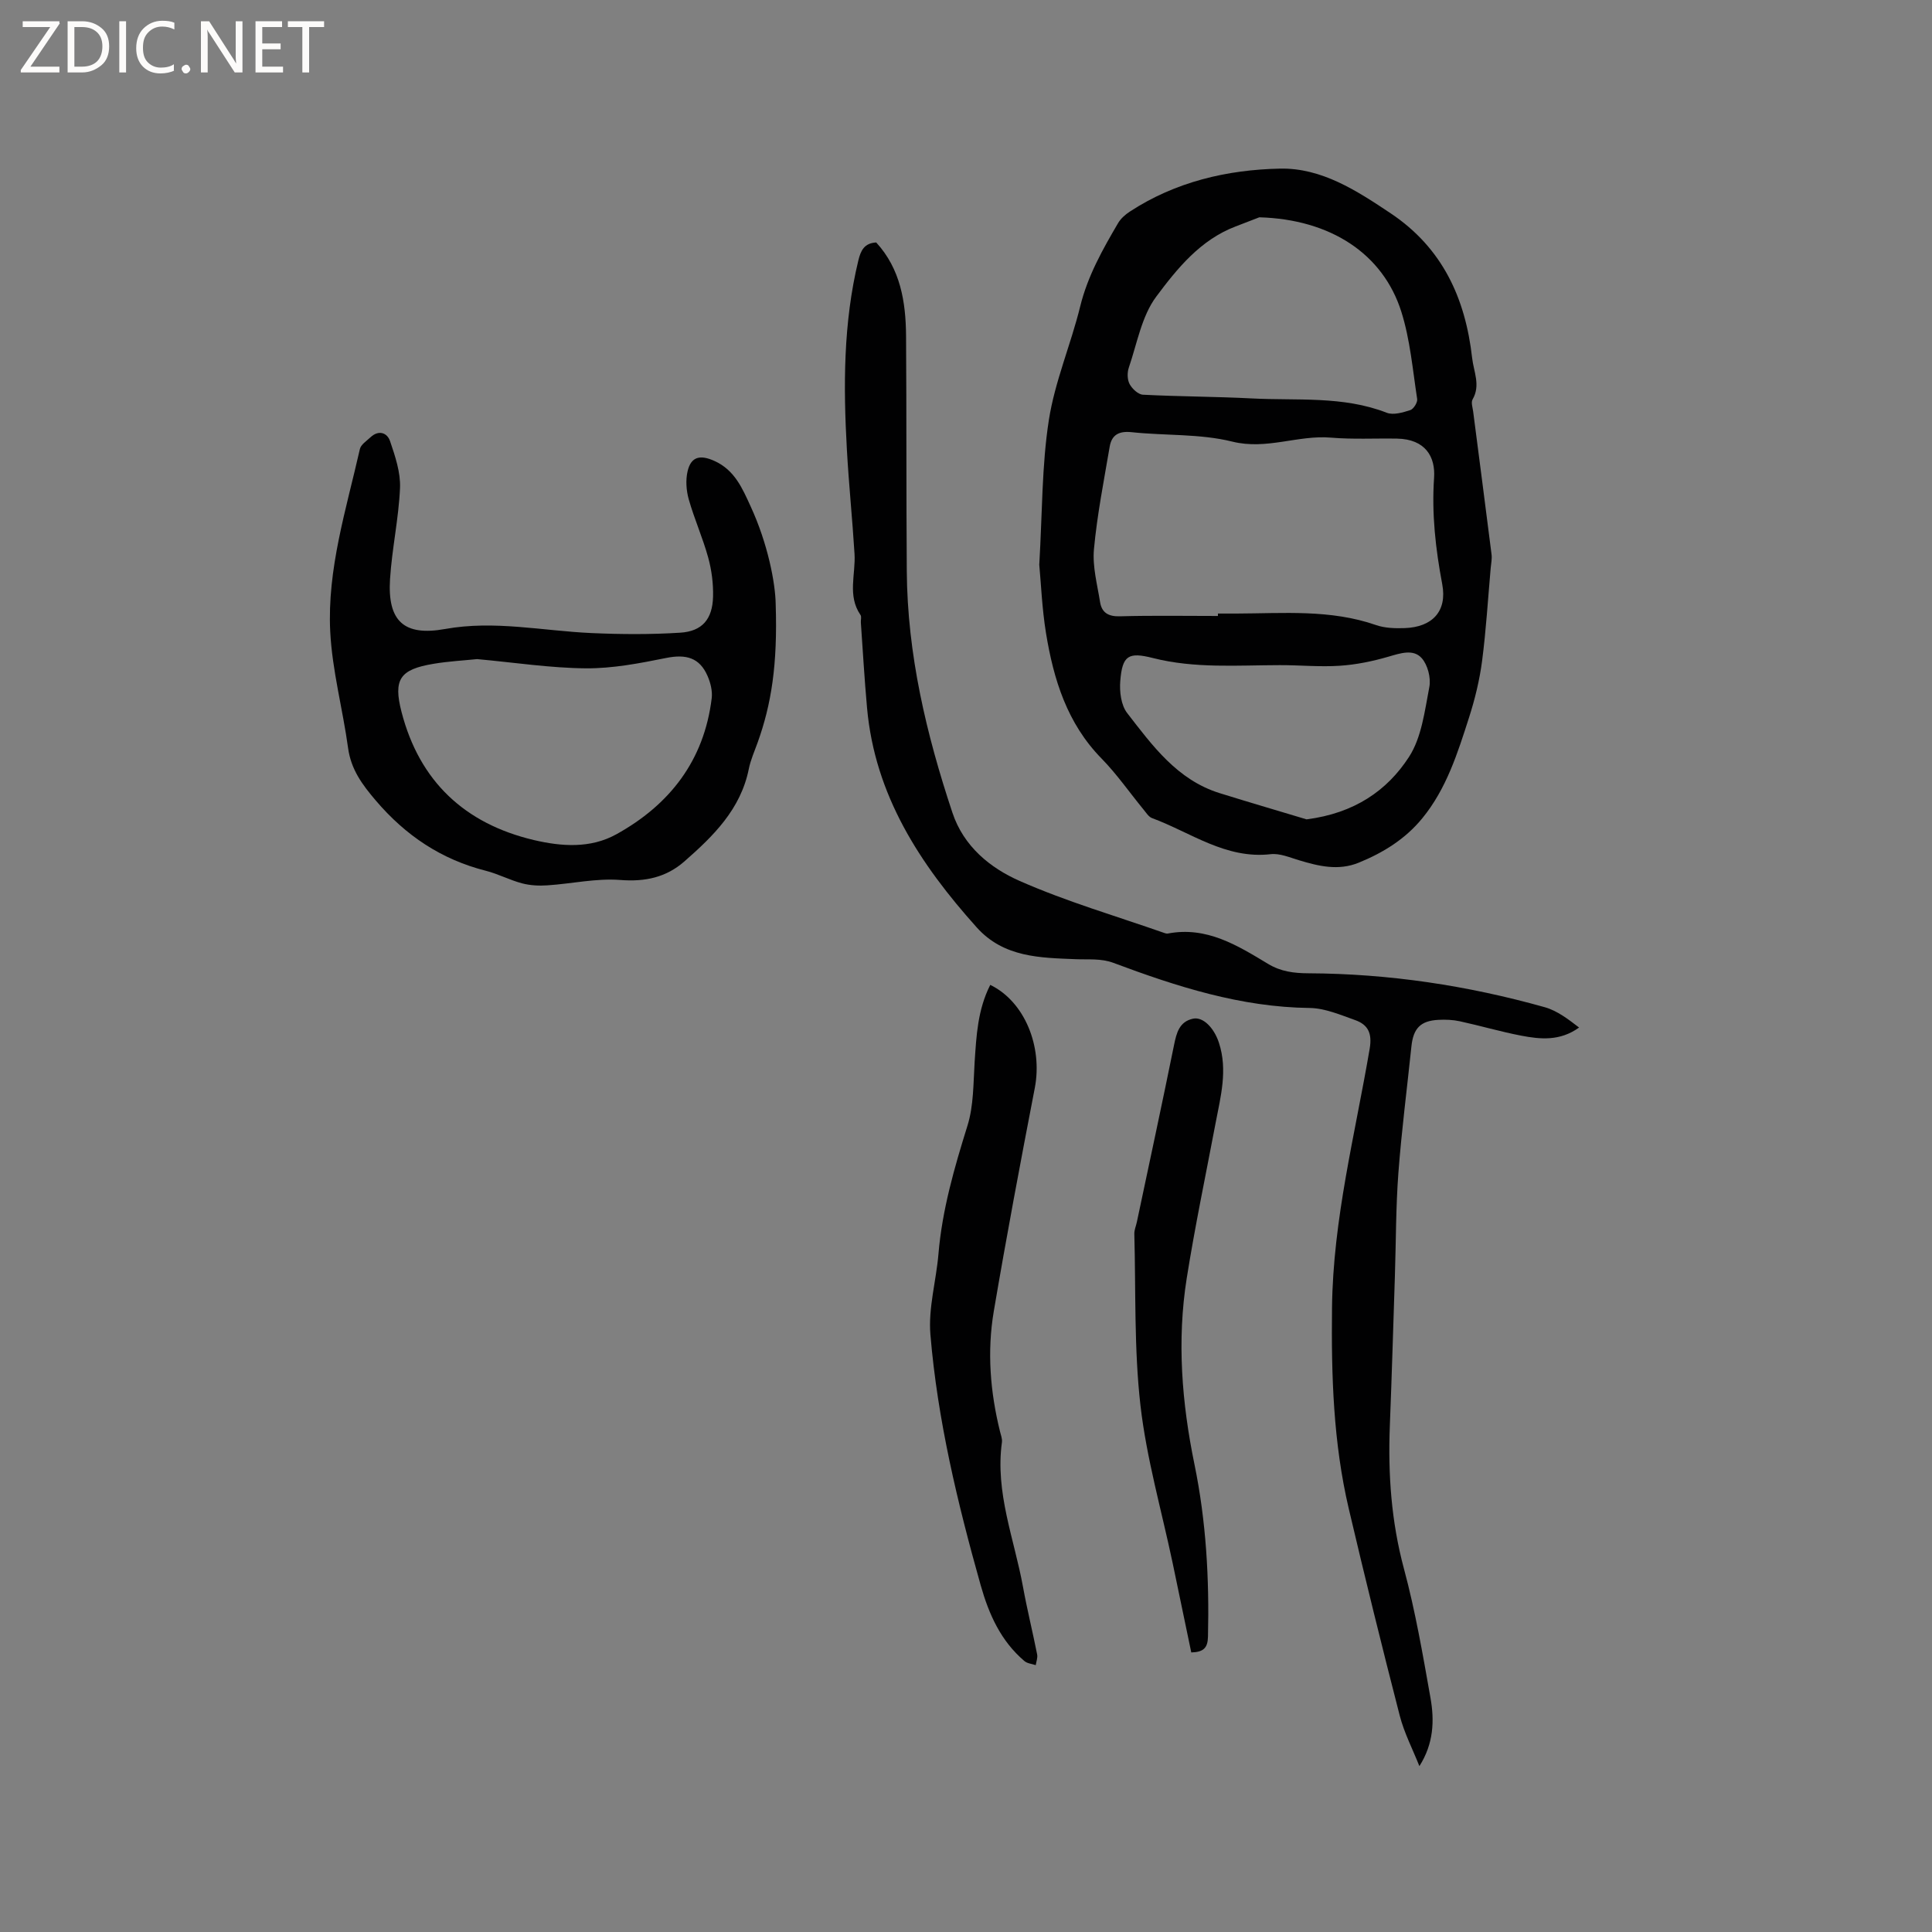
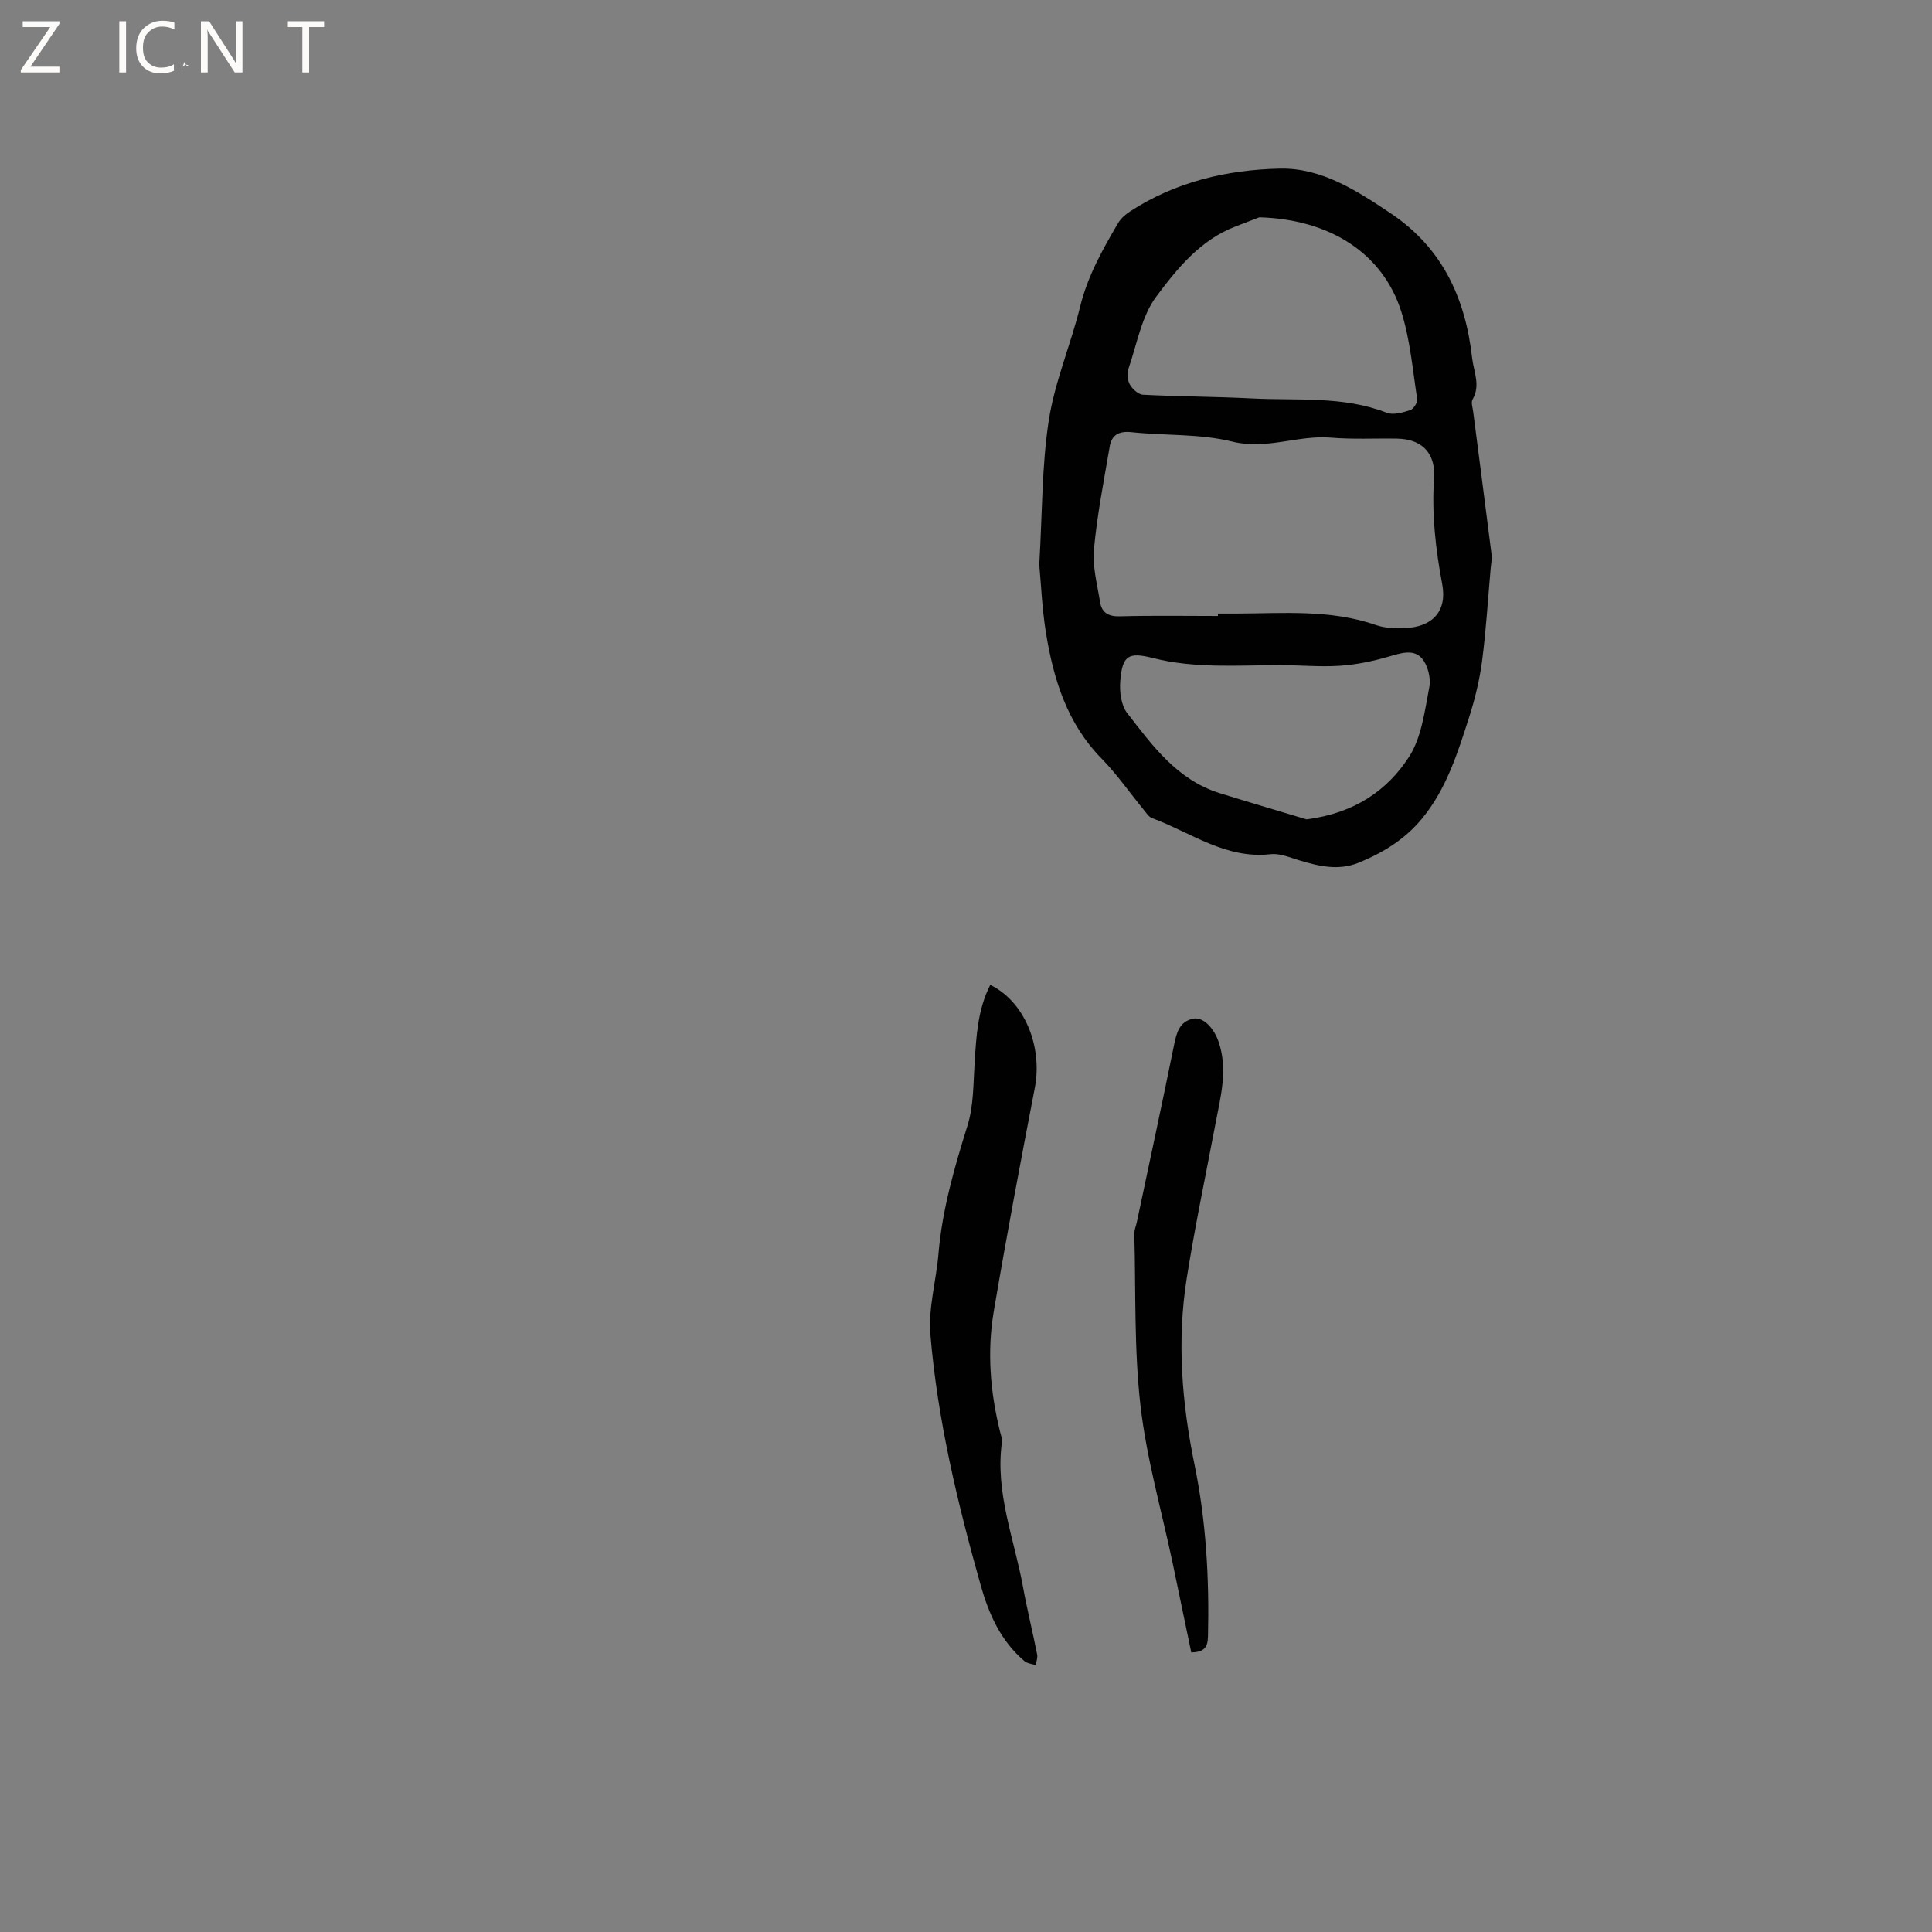
<svg xmlns="http://www.w3.org/2000/svg" enable-background="new 0 0 400 400" viewBox="0 0 400 400">
  <rect x="0" y="0" width="400" height="400" fill="#808080" stroke="none" />
  <g fill="#fcfbfa">
    <path d="m12.4 4.8-6.1 9h6v1.2h-8v-.5l6.1-8.9h-5.7v-1.2h7.6v.4z" />
-     <path d="m14 15v-10.6h3c1.6 0 2.9.5 4 1.4s1.6 2.2 1.6 3.8-.5 3-1.6 3.9-2.4 1.5-4 1.5zm1.4-9.4v8.2h1.6c1.3 0 2.4-.4 3.1-1.1s1.1-1.8 1.1-3.1-.4-2.3-1.2-3-1.8-1-3.1-1z" />
    <path d="m26.1 4.4v10.6h-1.4v-10.6z" />
    <path d="m36.1 14.6c-.8.4-1.8.6-2.9.6-1.5 0-2.7-.5-3.6-1.4s-1.4-2.2-1.4-3.8c0-1.7.5-3.1 1.5-4.1s2.3-1.6 3.9-1.6c1 0 1.8.1 2.5.4v1.4c-.8-.4-1.6-.6-2.5-.6-1.2 0-2.1.4-2.9 1.2s-1.1 1.8-1.1 3.2c0 1.3.3 2.3 1 3s1.6 1.1 2.7 1.1c1 0 2-.2 2.7-.7v1.3z" />
-     <path d="m37.6 14.3c0-.2.1-.5.3-.6s.4-.3.6-.3c.3 0 .5.1.6.3s.3.4.3.6-.1.4-.3.6-.4.3-.6.3c-.3 0-.5-.1-.6-.3s-.3-.4-.3-.6z" />
+     <path d="m37.6 14.3c0-.2.1-.5.3-.6s.4-.3.6-.3c.3 0 .5.1.6.3c-.3 0-.5-.1-.6-.3s-.3-.4-.3-.6z" />
    <path d="m50.2 15h-1.6l-5.3-8.2c-.2-.2-.3-.5-.4-.7 0 .2.1.7.1 1.5v7.4h-1.4v-10.6h1.7l5.2 8.1c.2.4.4.6.4.7 0-.3-.1-.8-.1-1.5v-7.3h1.4z" />
-     <path d="m58.6 15h-5.7v-10.6h5.5v1.2h-4.1v3.4h3.8v1.2h-3.8v3.6h4.3z" />
    <path d="m67.1 5.6h-3.1v9.4h-1.4v-9.4h-3v-1.2h7.5z" />
  </g>
  <path d="m215.17 116.93c.64-10.92.52-20.55 1.98-29.94 1.24-7.99 4.55-15.63 6.49-23.54 1.55-6.31 4.64-11.79 7.85-17.26.56-.95 1.5-1.78 2.44-2.39 9.43-6.16 20.11-8.66 31.08-8.89 8.62-.18 15.89 4.56 22.92 9.26 10.72 7.17 15.47 17.58 16.86 29.95.32 2.85 1.79 5.65.09 8.58-.35.61.01 1.66.12 2.49 1.27 9.87 2.57 19.73 3.81 29.6.12.92-.1 1.89-.18 2.84-.57 6.41-.95 12.84-1.78 19.22-.52 3.95-1.48 7.9-2.7 11.7-2.36 7.35-4.67 14.76-9.7 20.89-3.53 4.3-8.07 7.1-13.14 9.17-4.23 1.72-8.3.72-12.41-.52-1.9-.57-3.95-1.46-5.82-1.24-9.32 1.06-16.53-4.5-24.56-7.47-.71-.26-1.23-1.13-1.77-1.78-2.89-3.52-5.51-7.31-8.69-10.56-7.13-7.27-9.93-16.37-11.5-25.98-.83-5.13-1.03-10.34-1.39-14.13zm36.99 10.6c0-.17 0-.34 0-.5h3.81c9.71-.03 19.48-.91 28.94 2.39 1.84.64 3.98.69 5.97.62 5.69-.22 8.77-3.5 7.72-9.08-1.38-7.32-2.2-14.54-1.69-22.04.3-4.32-1.77-8-7.67-8.11-4.55-.08-9.13.18-13.66-.2-6.84-.59-13.32 2.59-20.45.82-6.69-1.66-13.89-1.21-20.83-1.95-2.63-.28-4.13.54-4.55 2.99-1.2 7.06-2.6 14.12-3.26 21.24-.33 3.58.69 7.31 1.27 10.95.35 2.18 1.71 3 4.07 2.94 6.78-.19 13.55-.07 20.33-.07zm8.57-82.54c-1.02.4-2.96 1.15-4.9 1.89-7.3 2.77-12.1 8.71-16.44 14.53-3.03 4.06-3.97 9.71-5.68 14.7-.35 1.02-.33 2.48.16 3.4.52.98 1.78 2.16 2.76 2.21 7.5.39 15.02.38 22.53.77 9.35.49 18.86-.57 27.93 2.96 1.37.54 3.33-.04 4.89-.54.68-.22 1.54-1.59 1.43-2.3-.93-6.05-1.45-12.27-3.28-18.07-3.79-12-14.65-19.13-29.4-19.55zm9.78 124.65c9.91-1.27 16.68-5.96 21.19-12.9 2.64-4.06 3.27-9.55 4.23-14.51.36-1.87-.34-4.59-1.59-5.98-1.74-1.93-4.4-1.01-6.85-.3-3.29.96-6.73 1.67-10.14 1.89-4.1.27-8.25-.14-12.37-.13-8.79.01-17.6.73-26.27-1.47-5.08-1.29-6.35-.55-6.77 4.76-.18 2.19.16 5 1.43 6.63 5.23 6.75 10.35 13.81 19.08 16.56 6.32 1.97 12.71 3.83 18.06 5.45z" fill="#010102" />
-   <path d="m181.41 50.2c5.02 5.47 6.13 12.29 6.18 19.38.11 16.21.03 32.42.15 48.64.12 17.24 4.04 33.79 9.45 50.04 2.32 6.97 7.79 11.43 13.92 14.13 9.73 4.29 20.03 7.29 30.09 10.82.19.07.43.1.63.06 7.99-1.51 14.34 2.45 20.69 6.28 2.66 1.61 5.37 1.95 8.44 1.96 16.59.08 32.89 2.53 48.86 7.02 2.57.72 4.86 2.48 7.11 4.21-3.97 2.86-8.04 2.44-12.04 1.67-4.25-.82-8.43-2.05-12.67-2.97-1.43-.31-2.95-.37-4.42-.29-3.69.19-5.19 1.75-5.58 5.49-.91 8.74-2.04 17.46-2.7 26.22-.53 7.07-.49 14.18-.72 21.26-.34 10.37-.64 20.74-1.05 31.11-.39 10 .3 19.82 2.93 29.59 2.36 8.77 3.9 17.77 5.49 26.73.83 4.69.66 9.46-2.3 14.11-1.38-3.48-3.14-6.86-4.07-10.46-3.67-14.24-7.19-28.52-10.55-42.83-3.21-13.69-3.63-27.53-3.47-41.63.21-18.35 4.77-35.83 7.8-53.63.54-3.2-.35-4.96-3.01-5.91-3.07-1.09-6.27-2.47-9.43-2.51-14.26-.17-27.5-4.43-40.62-9.34-2.58-.96-5.18-.65-7.83-.76-7.23-.3-14.85-.31-20.47-6.58-11.76-13.11-21.09-27.36-22.71-45.47-.53-5.88-.87-11.77-1.28-17.65-.04-.53.18-1.2-.07-1.56-2.76-4.01-.98-8.43-1.24-12.66-.44-7.19-1.18-14.35-1.58-21.54-.74-13.15-.76-26.27 2.37-39.2.49-2.03 1.21-3.6 3.7-3.73z" fill="#010102" />
-   <path d="m160.6 125.15c.4 12.46-.89 20.67-3.76 28.64-.64 1.79-1.44 3.56-1.81 5.42-1.68 8.34-7.34 13.89-13.35 19.15-3.77 3.3-8.11 4.23-13.26 3.83-4.97-.39-10.04.78-15.08 1.11-1.74.12-3.57.03-5.24-.41-2.55-.67-4.94-1.95-7.49-2.6-9.23-2.34-16.61-7.28-22.8-14.54-2.83-3.32-5.13-6.43-5.74-10.86-1.1-8.06-3.29-16.04-3.7-24.12-.65-12.92 3.31-25.32 6.14-37.8.21-.93 1.39-1.68 2.19-2.43 1.7-1.6 3.47-.95 4.06.8 1.06 3.12 2.19 6.47 2.06 9.67-.27 6.32-1.67 12.59-2.07 18.92-.54 8.66 2.88 11.83 11.38 10.3 10.23-1.85 20.23.39 30.34.84 6.12.27 12.28.31 18.38-.08 4.55-.29 6.66-2.81 6.78-7.45.07-2.7-.29-5.51-1.01-8.12-1.12-4.07-2.87-7.97-4.02-12.03-.52-1.84-.67-4-.24-5.83.72-3.07 2.64-3.44 5.55-2.13 4.2 1.89 5.79 5.68 7.5 9.41 3.55 7.69 5.13 15.85 5.19 20.31zm-61.82 11.31c-2.76.29-5.94.45-9.06.98-6.92 1.16-8.34 3.19-6.58 9.99 3.72 14.35 13.09 23.11 27.38 26.49 5.7 1.34 11.69 1.79 17.07-1.18 11.1-6.14 18.19-15.3 19.76-28.17.18-1.49-.24-3.2-.85-4.6-1.65-3.82-4.46-4.58-8.61-3.74-5.46 1.1-11.05 2.18-16.58 2.14-7.37-.06-14.74-1.2-22.53-1.91z" fill="#010102" />
  <path d="m205.02 203.91c7.13 3.45 10.88 12.77 9.22 21.36-2.97 15.38-5.87 30.78-8.49 46.23-1.41 8.33-.74 16.69 1.3 24.91.18.72.48 1.48.39 2.18-1.44 10.41 2.55 20.03 4.36 29.95.85 4.68 2 9.31 2.93 13.99.14.69-.18 1.48-.29 2.22-.79-.27-1.76-.34-2.35-.85-4.88-4.14-7.35-9.68-9.05-15.69-4.8-17.05-8.94-34.26-10.41-51.92-.46-5.48 1.2-11.11 1.67-16.7.77-9.14 3.29-17.83 6.01-26.55 1.29-4.15 1.2-8.76 1.48-13.19.36-5.38.61-10.76 3.23-15.94z" fill="#010102" />
  <path d="m246.64 342.12c-1.29-6.18-2.56-12.36-3.86-18.53-2.29-10.86-5.4-21.63-6.66-32.61-1.34-11.74-.95-23.68-1.27-35.53-.02-.82.36-1.64.53-2.47 2.58-12.2 5.21-24.39 7.69-36.61.51-2.53 1.1-4.85 3.92-5.46 2.1-.46 4.38 1.92 5.38 4.99 1.84 5.64.36 11.1-.69 16.6-2.03 10.71-4.27 21.38-5.98 32.14-2.05 12.91-1.02 25.81 1.6 38.53 2.43 11.81 3.08 23.68 2.8 35.67-.05 2.37-.95 3.21-3.46 3.28z" fill="#010102" />
</svg>